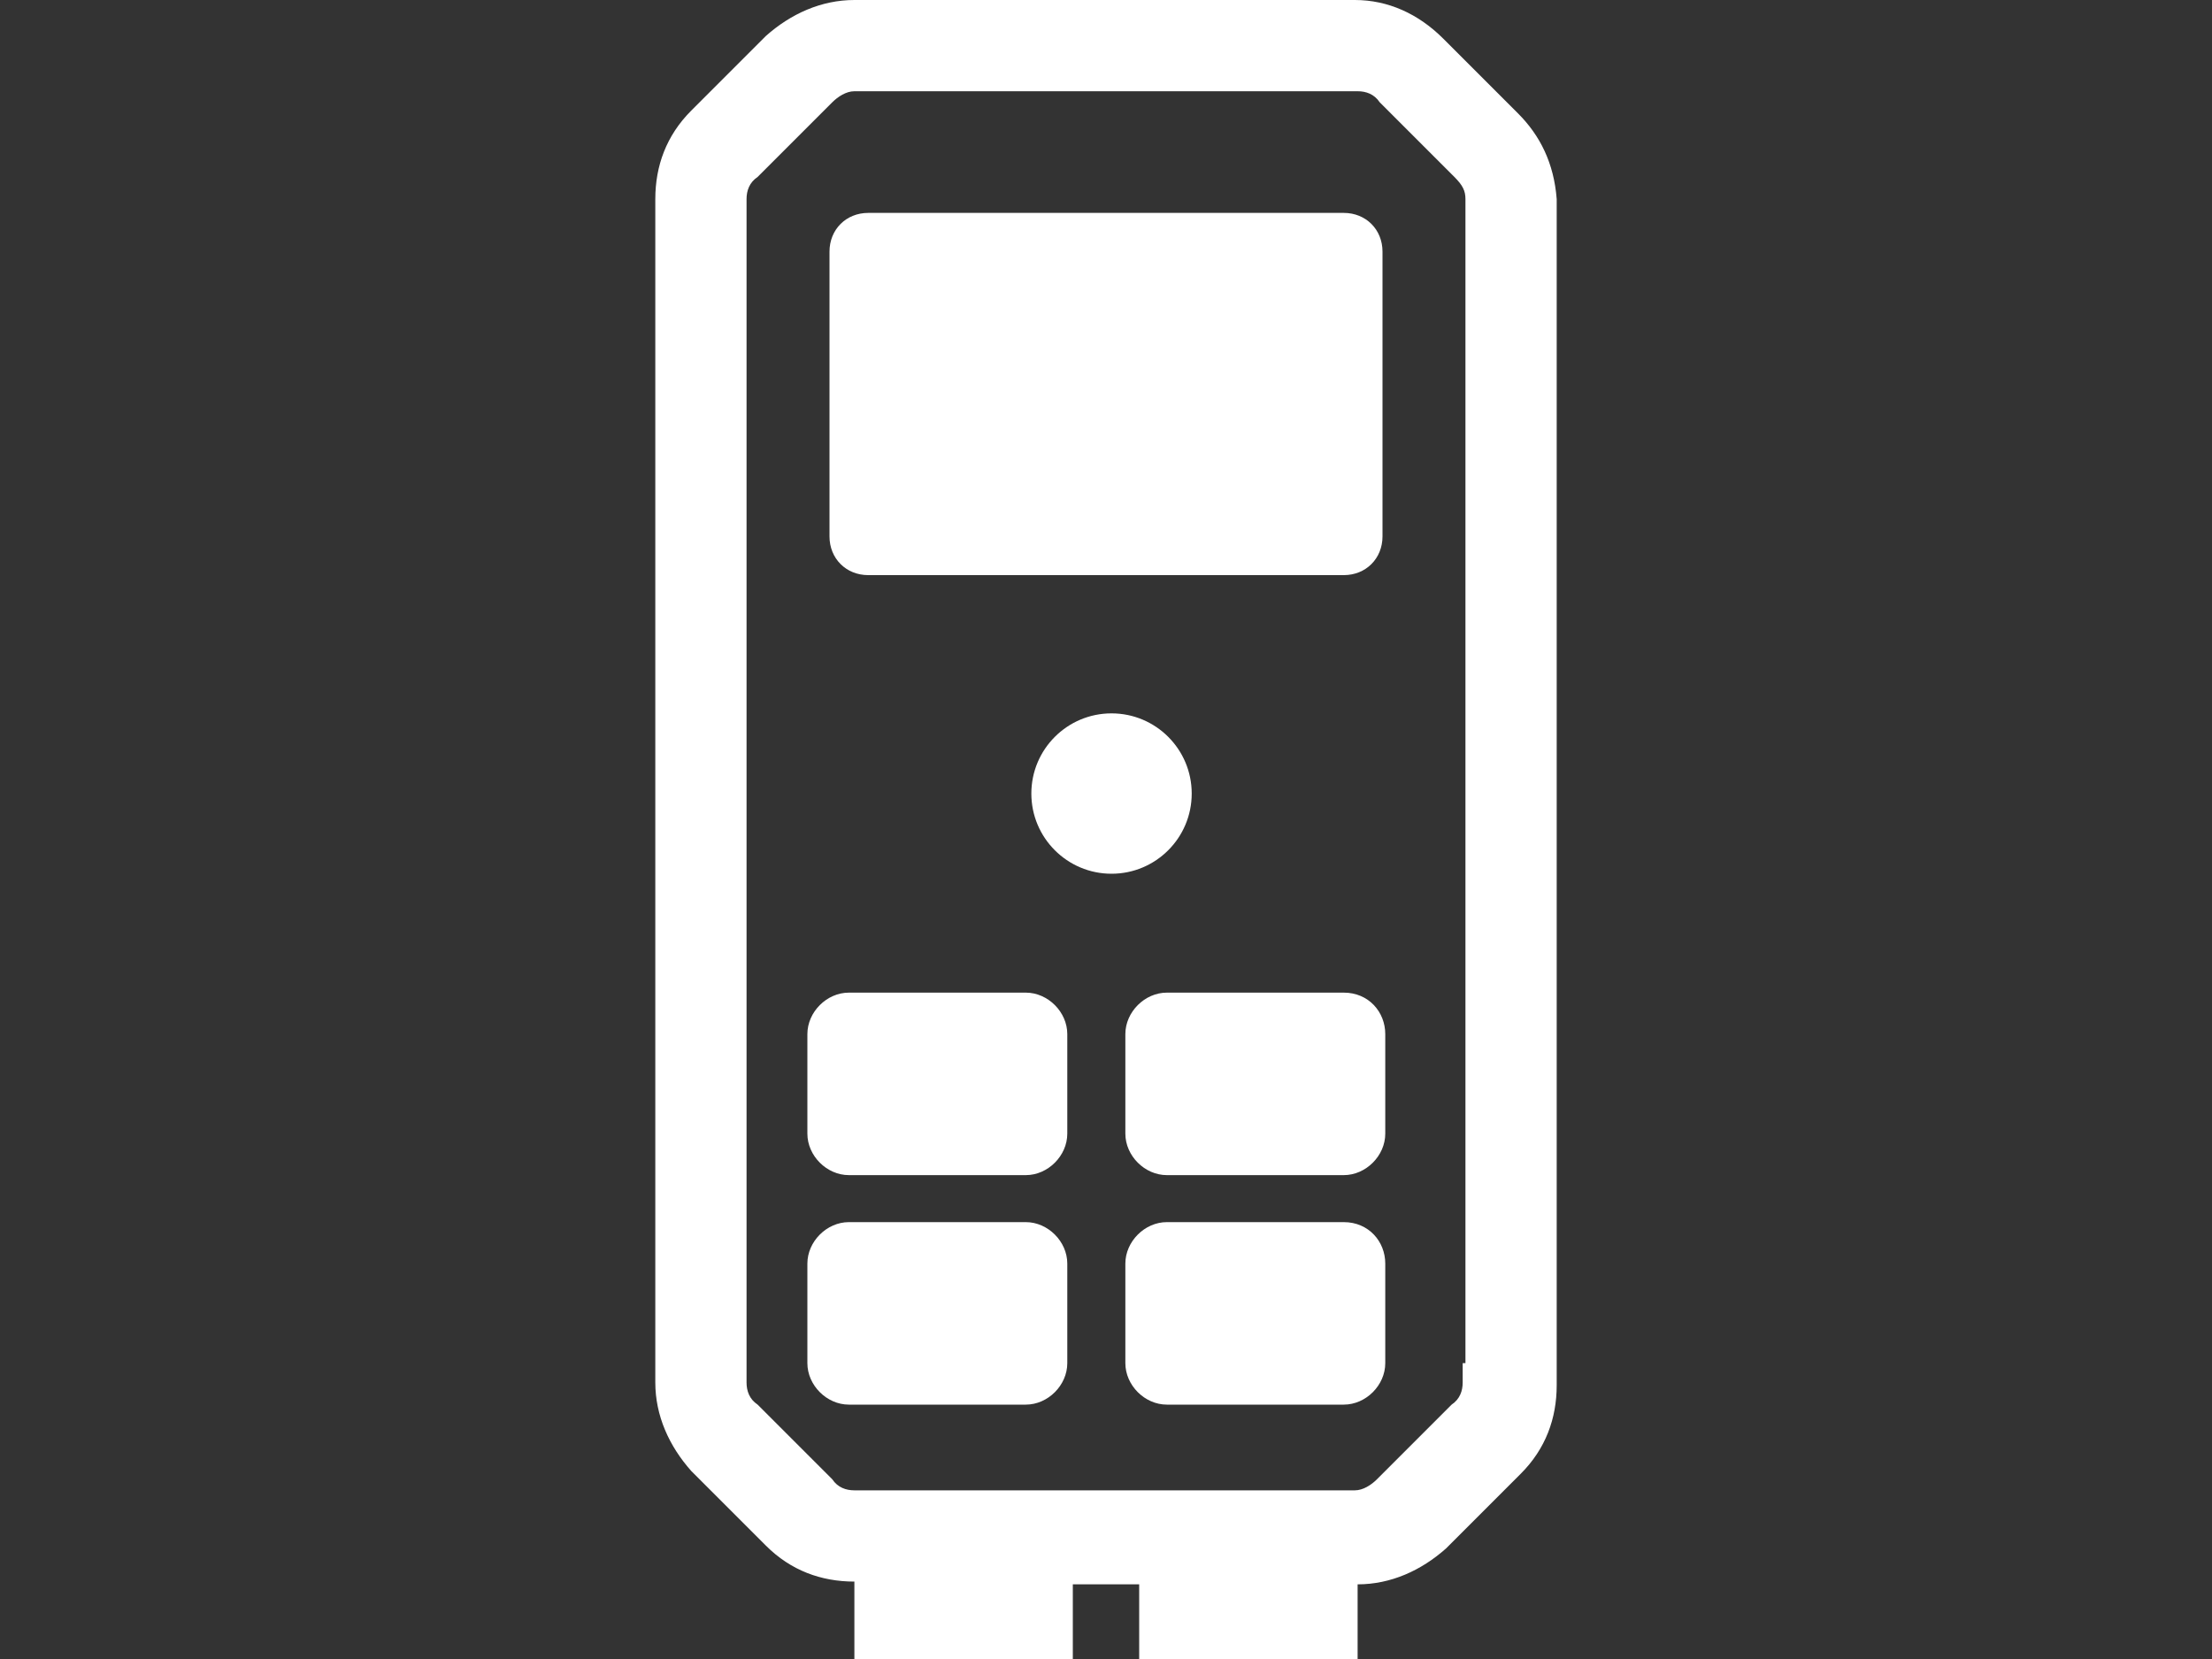
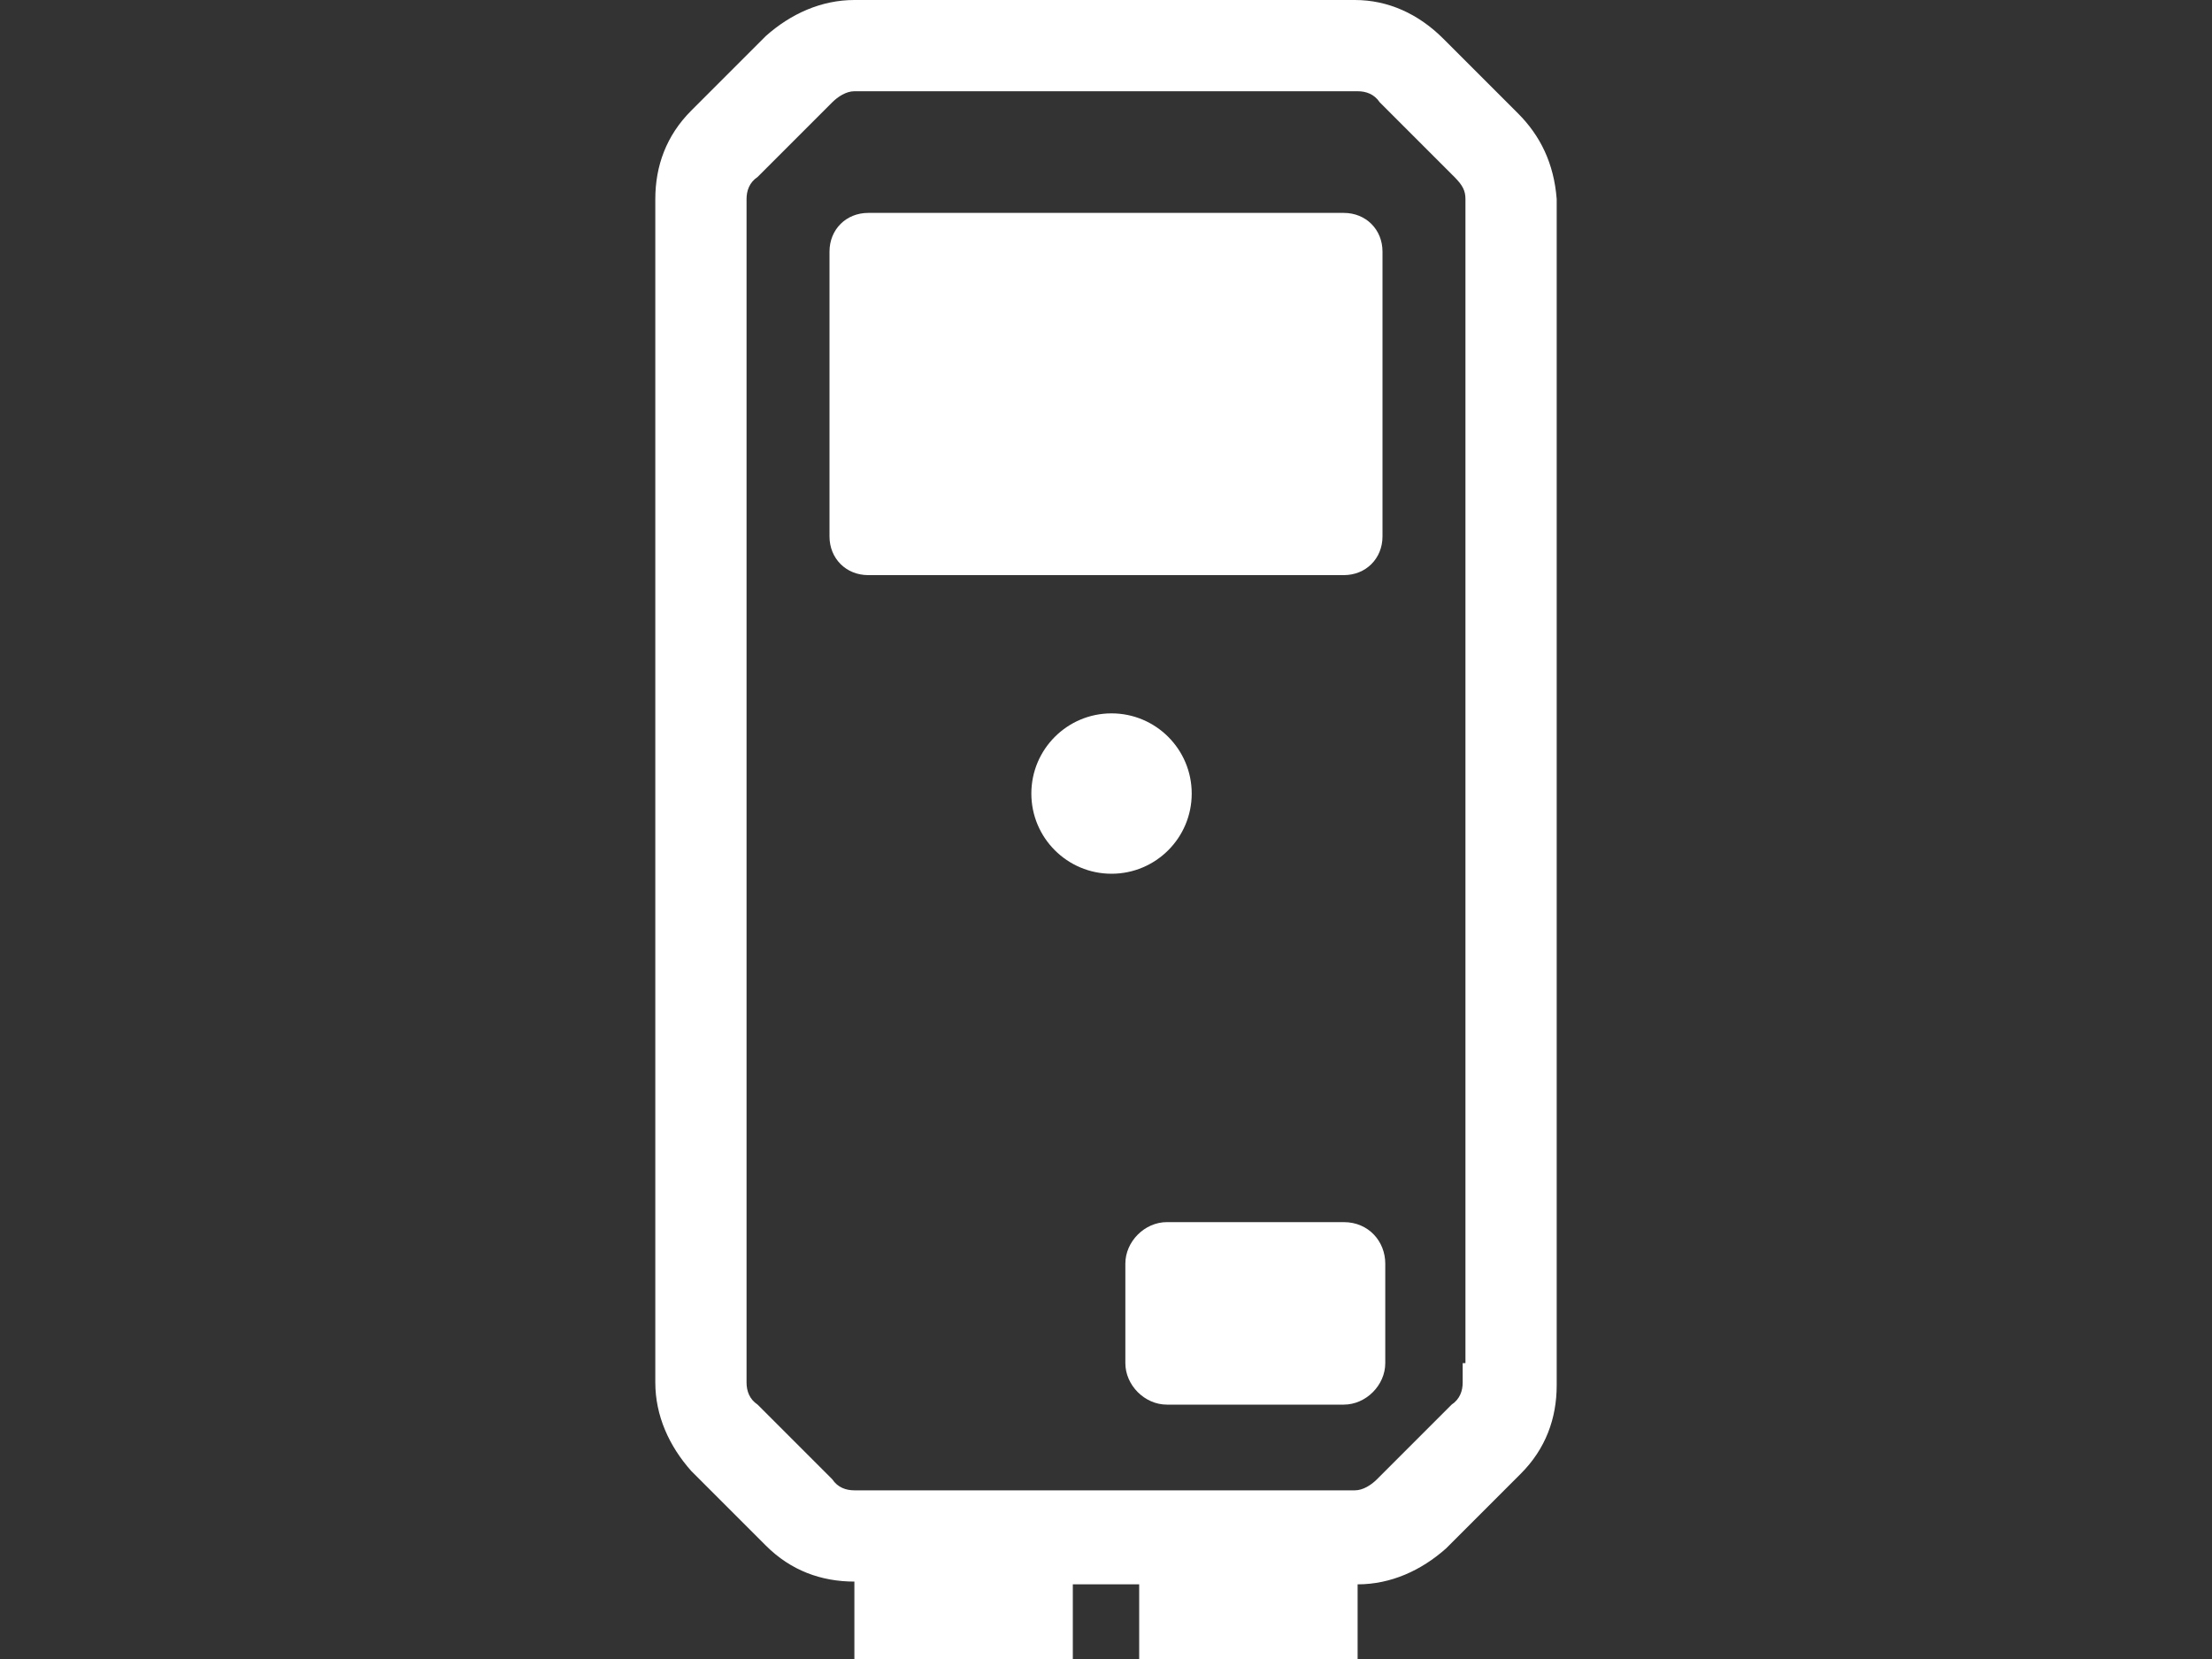
<svg xmlns="http://www.w3.org/2000/svg" version="1.1" id="Layer_1" x="0px" y="0px" viewBox="0 0 80 60" style="enable-background:new 0 0 80 60;" xml:space="preserve">
  <rect x="0" y="0" width="80" height="60" fill="#333333" stroke="none" />
  <style type="text/css">
	.st0{fill:#FFFFFF;}
</style>
  <g>
-     <path class="st0" d="M37.1,35.9h-6.4c-0.8,0-1.5,0.7-1.5,1.5V41c0,0.8,0.7,1.5,1.5,1.5h6.4c0.8,0,1.5-0.7,1.5-1.5v-3.6   C38.6,36.6,37.9,35.9,37.1,35.9z" />
    <path class="st0" d="M48.6,7.7H31.4c-0.8,0-1.4,0.6-1.4,1.4v10.3c0,0.8,0.6,1.4,1.4,1.4h17.2c0.8,0,1.4-0.6,1.4-1.4V9.1   C50,8.3,49.4,7.7,48.6,7.7z" />
-     <path class="st0" d="M48.6,35.9h-6.4c-0.8,0-1.5,0.7-1.5,1.5V41c0,0.8,0.7,1.5,1.5,1.5h6.4c0.8,0,1.5-0.7,1.5-1.5v-3.6   C50.1,36.6,49.5,35.9,48.6,35.9z" />
-     <path class="st0" d="M37.1,44.2h-6.4c-0.8,0-1.5,0.7-1.5,1.5v3.6c0,0.8,0.7,1.5,1.5,1.5h6.4c0.8,0,1.5-0.7,1.5-1.5v-3.6   C38.6,44.9,37.9,44.2,37.1,44.2z" />
    <path class="st0" d="M48.6,44.2h-6.4c-0.8,0-1.5,0.7-1.5,1.5v3.6c0,0.8,0.7,1.5,1.5,1.5h6.4c0.8,0,1.5-0.7,1.5-1.5v-3.6   C50.1,44.9,49.5,44.2,48.6,44.2z" />
    <path class="st0" d="M56.3,7.2c-0.1-1.3-0.6-2.3-1.4-3.1l-2.7-2.7C51.3,0.5,50.2,0,49,0H30.9c-1.2,0-2.3,0.5-3.2,1.3L25,4   c-0.9,0.9-1.3,2-1.3,3.2V50c0,1.2,0.5,2.3,1.3,3.2l2.7,2.7c0.9,0.9,2,1.3,3.2,1.3V60h7.9v-2.7h2.4V60h7.9v-2.7   c1.2,0,2.3-0.5,3.2-1.3l2.7-2.7c0.9-0.9,1.3-2,1.3-3.2L56.3,7.2z M53,7.2v42.1h-0.1V50c0,0.3-0.1,0.6-0.4,0.8l-2.7,2.7   c-0.2,0.2-0.5,0.4-0.8,0.4H30.9c-0.3,0-0.6-0.1-0.8-0.4l-2.7-2.7C27.1,50.6,27,50.3,27,50V7.2c0-0.3,0.1-0.6,0.4-0.8l2.7-2.7   c0.2-0.2,0.5-0.4,0.8-0.4h18.2c0.3,0,0.6,0.1,0.8,0.4l2.7,2.7C52.9,6.7,53,6.9,53,7.2z" />
    <circle class="st0" cx="40.2" cy="28.7" r="2.9" />
  </g>
</svg>